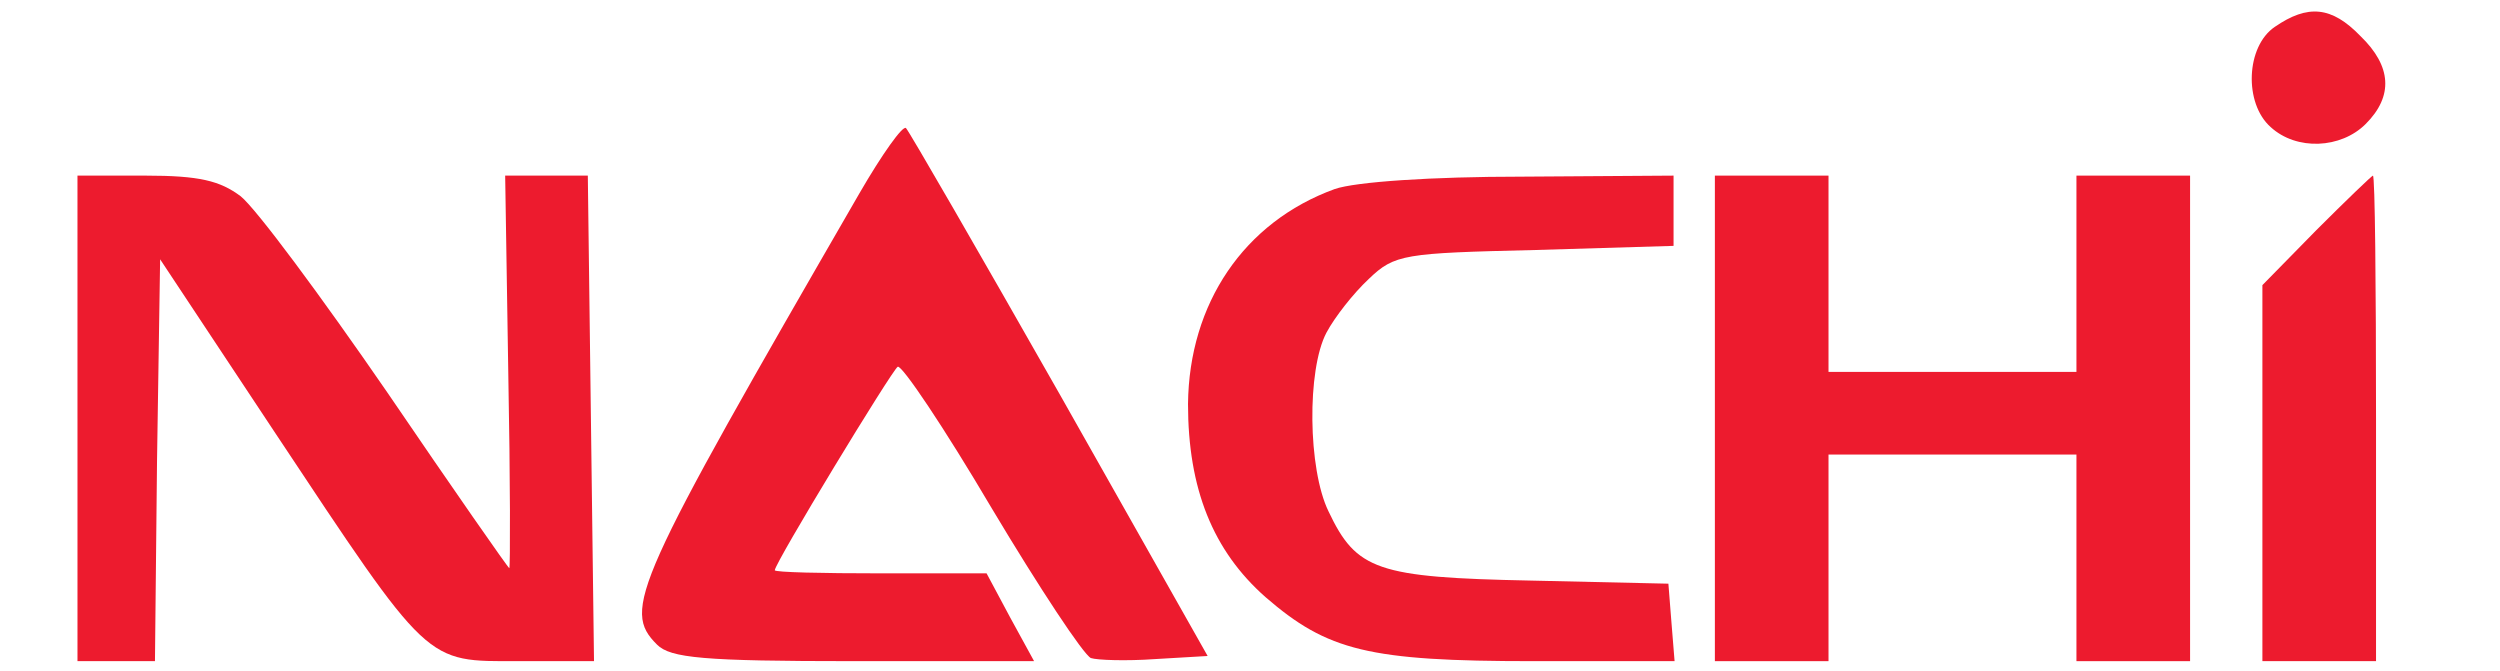
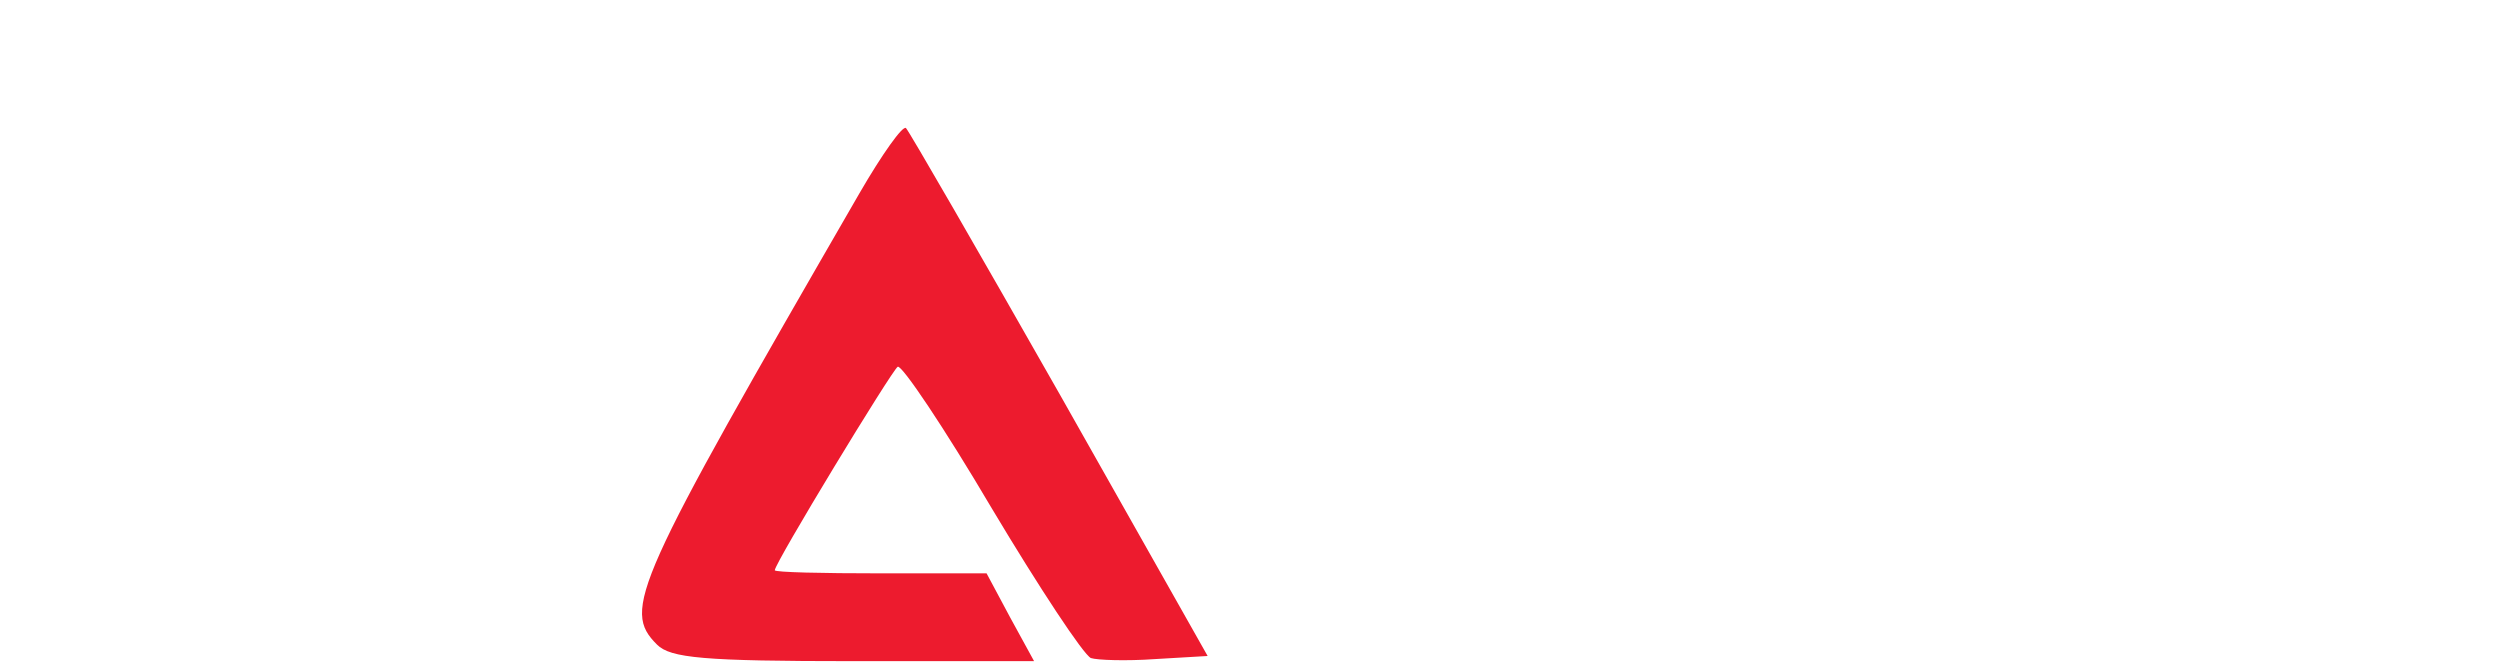
<svg xmlns="http://www.w3.org/2000/svg" version="1.0" width="242pt" height="65pt" viewBox="0 0 242 65" preserveAspectRatio="xMidYMid meet">
  <g transform="translate(0,65) scale(0.1,-0.1)" fill="#ed1b2e" stroke="none">
-     <path d="M2202 624 c-28 -19 -30 -74 -4 -97 25 -23 68 -21 92 3 27 27 25 56 -5 85 -28 29 -51 31 -83 9z" />
    <path d="M832 463 c-219 -379 -230 -403 -196 -437 13 -13 45 -16 190 -16 l175 0 -23 42 -23 43 -103 0 c-56 0 -102 1 -102 3 0 7 113 193 119 197 4 2 45 -59 91 -137 46 -77 89 -142 96 -145 6 -2 34 -3 62 -1 l51 3 -143 253 c-79 139 -146 255 -149 258 -3 3 -23 -25 -45 -63z" />
-     <path d="M75 245 l0 -235 37 0 38 0 2 194 3 195 110 -166 c152 -229 146 -223 237 -223 l73 0 -3 235 -3 235 -40 0 -40 0 3 -190 c2 -105 2 -190 1 -190 -1 0 -54 76 -118 170 -64 93 -127 178 -142 190 -20 15 -40 20 -92 20 l-66 0 0 -235z" />
-     <path d="M1292 467 c-88 -32 -141 -111 -142 -208 0 -82 24 -142 75 -187 60 -52 100 -62 259 -62 l137 0 -3 37 -3 38 -133 3 c-149 3 -169 10 -196 67 -20 41 -21 137 -2 173 8 15 26 38 41 52 25 24 34 25 161 28 l134 4 0 34 0 34 -147 -1 c-87 0 -161 -5 -181 -12z" />
-     <path d="M1660 245 l0 -235 55 0 55 0 0 100 0 100 120 0 120 0 0 -100 0 -100 55 0 55 0 0 235 0 235 -55 0 -55 0 0 -95 0 -95 -120 0 -120 0 0 95 0 95 -55 0 -55 0 0 -235z" />
-     <path d="M2242 427 l-52 -53 0 -182 0 -182 55 0 55 0 0 235 c0 129 -1 235 -3 235 -1 0 -26 -24 -55 -53z" />
  </g>
</svg>